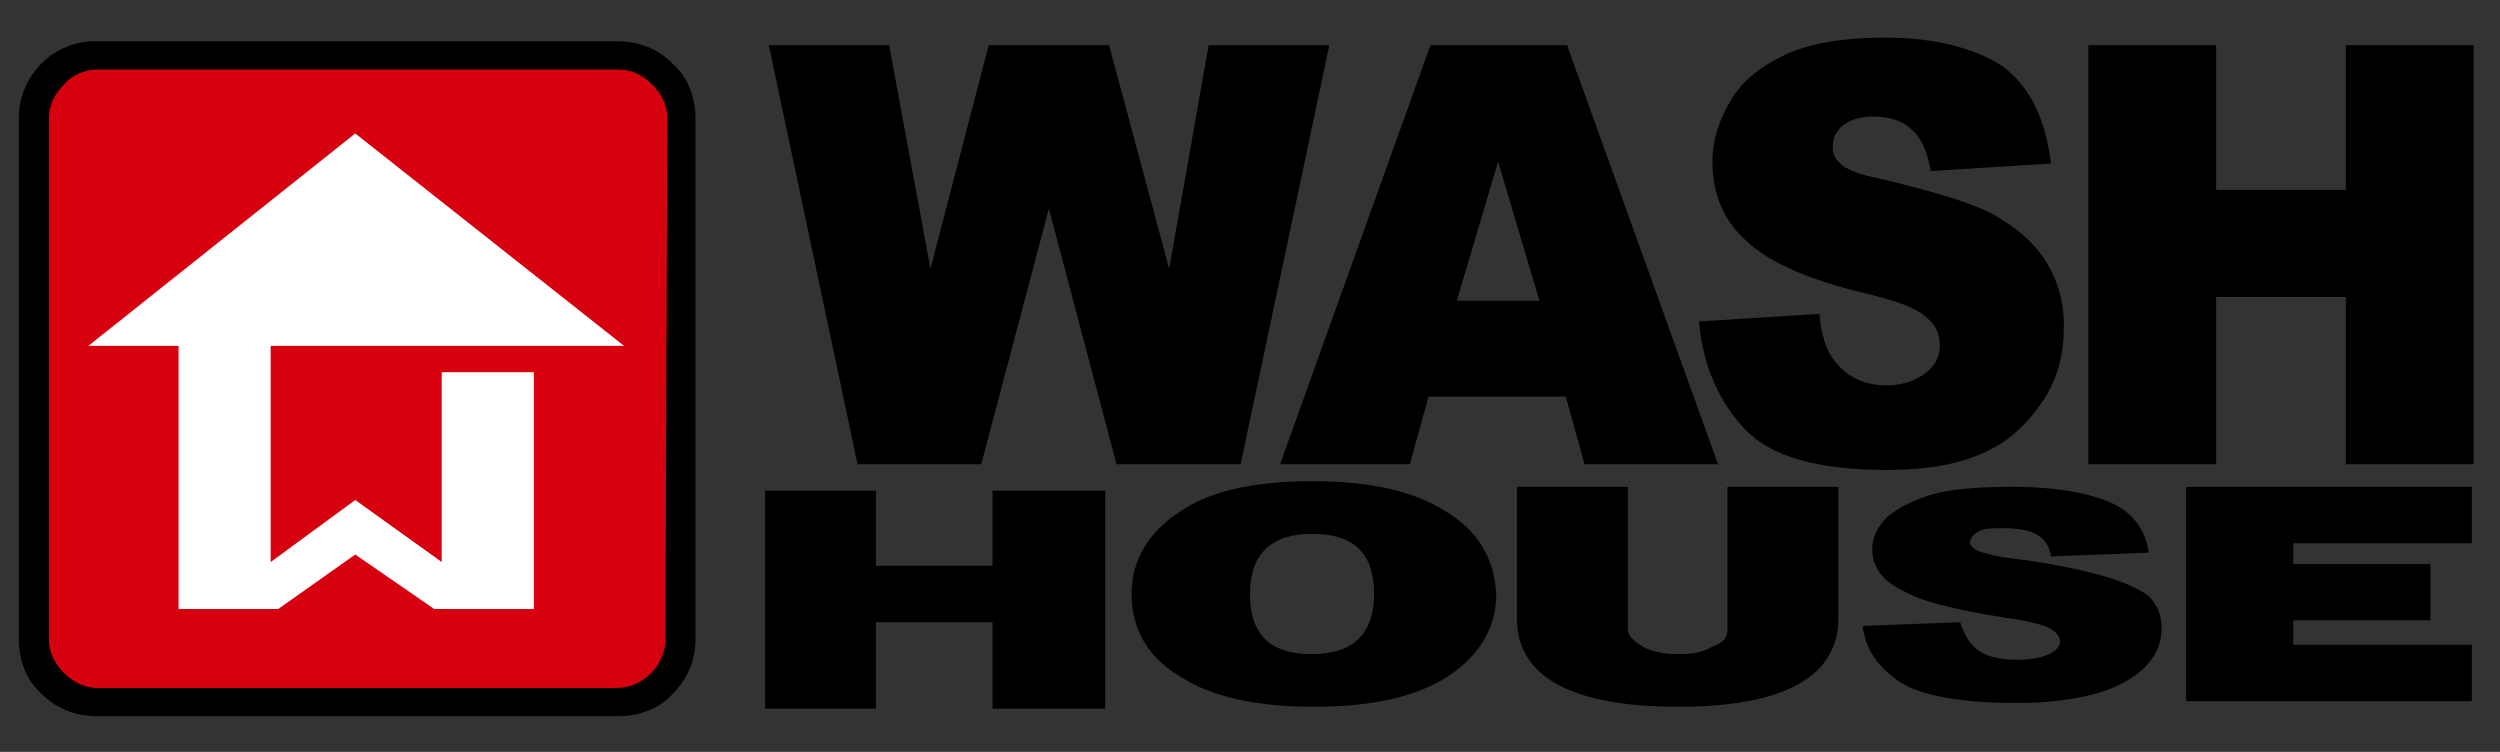
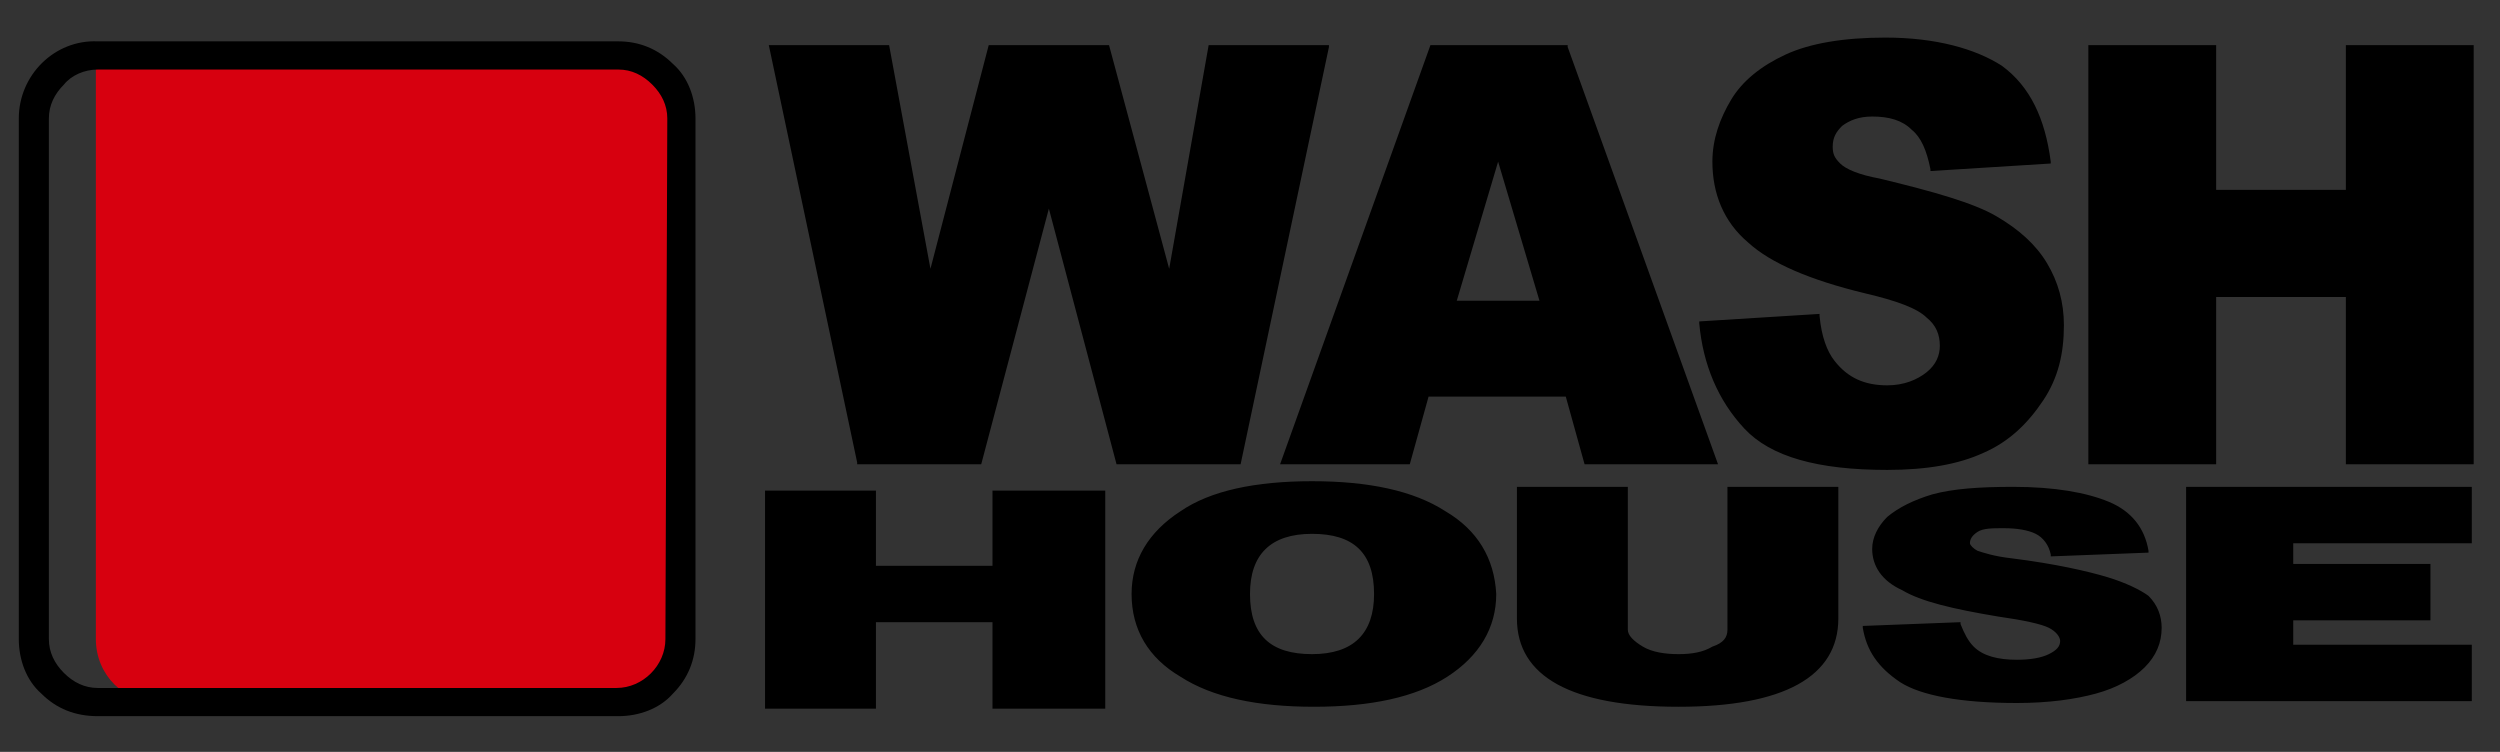
<svg xmlns="http://www.w3.org/2000/svg" xml:space="preserve" id="レイヤー_1" x="0" y="0" style="enable-background:new 0 0 133 40" version="1.1" viewBox="0 0 133 40">
  <rect x="0" y="0" width="133" height="40" fill="#333333" stroke="none" />
  <style type="text/css">.st0{fill:#d7000f}.st1{fill:#fff}</style>
  <g>
-     <path d="M32.8 37.4c1.9 0 3.4-1.5 3.4-3.4V6.3c0-1.9-1.5-3.4-3.4-3.4H5.1c-1.9 0-3.4 1.5-3.4 3.4V34c0 1.9 1.5 3.4 3.4 3.4h27.7z" class="st0" />
+     <path d="M32.8 37.4c1.9 0 3.4-1.5 3.4-3.4V6.3c0-1.9-1.5-3.4-3.4-3.4H5.1V34c0 1.9 1.5 3.4 3.4 3.4h27.7z" class="st0" />
    <path d="M35.4 34c0 1.4-1.2 2.6-2.6 2.6H5.2c-.7 0-1.3-.3-1.8-.8s-.8-1.1-.8-1.8V6.3c0-.7.3-1.3.8-1.8.4-.5 1.1-.8 1.8-.8h27.7c.7 0 1.3.3 1.8.8s.8 1.1.8 1.8L35.4 34zm.4-30.6c-.8-.8-1.8-1.2-2.9-1.2H5.2C2.9 2.1 1 4 1 6.3V34c0 1.1.4 2.2 1.2 2.9.8.8 1.8 1.2 3 1.2h27.7c1.1 0 2.2-.4 2.9-1.2.8-.8 1.2-1.8 1.2-2.9V6.3c0-1.1-.4-2.2-1.2-2.9" />
-     <path d="M28.4 32V19.7v.1h-4.9v10.1l-4.6-3.3-4.5 3.3V18.4h18.8L18.9 7.1 4.7 18.4h4.8v14h5.3l4.1-2.9 4.2 2.9h5.3v-.1z" class="st1" />
    <g>
      <path d="M76.9 27.2c-1.7-1.1-4.1-1.6-7.1-1.6s-5.4.5-7 1.6c-1.7 1.1-2.6 2.6-2.6 4.4 0 1.9.9 3.4 2.6 4.4 1.7 1.1 4.1 1.6 7.1 1.6s5.4-.5 7.1-1.6c1.7-1.1 2.6-2.6 2.6-4.4-.1-1.9-1-3.4-2.7-4.4zm-7.1 7.6c-2.2 0-3.3-1-3.3-3.2 0-2.1 1.1-3.2 3.3-3.2 2.2 0 3.3 1 3.3 3.2 0 2.1-1.1 3.2-3.3 3.2zM91.9 26v7.5c0 .4-.2.7-.8.9-.5.3-1.1.4-1.8.4s-1.4-.1-1.9-.4c-.5-.3-.8-.6-.8-.9v-7.6h-5.9v7c0 3.1 2.9 4.7 8.6 4.7 5.6 0 8.5-1.6 8.5-4.7v-7h-5.9v.1zM131.5 28.9v-3h-15.2v11.4h15.2v-3H122V33h7.3v-3H122v-1.1zM112.1 30.7c-1-.3-2.7-.7-5.1-1-.9-.1-1.5-.3-1.8-.4-.2-.1-.4-.3-.4-.4 0-.2.1-.4.4-.6.3-.2.8-.2 1.4-.2.7 0 1.3.1 1.7.3.4.2.7.6.8 1.1v.1l5.2-.2v-.1c-.2-1.2-.9-2.1-2.1-2.6-1.2-.5-2.9-.8-5.1-.8-1.8 0-3.2.1-4.3.4-1 .3-1.8.7-2.4 1.2-.5.5-.8 1.1-.8 1.7 0 .9.5 1.7 1.6 2.2 1 .6 2.7 1 5.1 1.4 1.4.2 2.3.4 2.7.6.4.2.6.5.6.7 0 .3-.2.5-.6.7-.4.2-1 .3-1.7.3-1 0-1.8-.2-2.3-.7-.3-.3-.5-.7-.7-1.2v-.1l-5.2.2v.1c.2 1.2.8 2.1 2 2.9 1.1.7 3.2 1.1 6.2 1.1 1.7 0 3.1-.2 4.2-.5s2-.8 2.6-1.4c.6-.6.9-1.3.9-2.1 0-.6-.2-1.2-.7-1.7-.4-.3-1.2-.7-2.2-1zM70.7 2.5v-.1h-6.4l-2.1 11.9L59 2.4h-6.4l-3.1 11.9-2.2-11.9h-6.4l4.7 22.2v.1h6.6l3.6-13.6 3.6 13.6H66zM75 24.7l1-3.6h7.3l1 3.6h7.1l-8-22.2v-.1h-7.3l-8 22.3H75zm4.7-16.1 2.2 7.4h-4.4l2.2-7.4zM102.5 19.8c-.5.4-1.2.7-2.1.7-1.2 0-2.1-.4-2.8-1.3-.4-.5-.7-1.3-.8-2.4v-.1l-6.4.4v.1c.2 2.2 1 4.1 2.4 5.6s3.9 2.2 7.6 2.2c2.1 0 3.8-.3 5.1-.9 1.4-.6 2.4-1.6 3.2-2.8.8-1.2 1.1-2.5 1.1-4 0-1.2-.3-2.3-.9-3.3-.6-1-1.5-1.8-2.7-2.5-1.2-.7-3.3-1.3-6.2-2-1.1-.2-1.8-.5-2.1-.8-.3-.3-.4-.5-.4-.9 0-.5.2-.8.5-1.1.4-.3.9-.5 1.6-.5.9 0 1.6.2 2.1.7.5.4.8 1.1 1 2.1v.1l6.4-.4v-.1c-.3-2.3-1.1-4-2.6-5.1-1.4-.9-3.5-1.5-6.2-1.5-2.2 0-4 .3-5.3.9-1.3.6-2.3 1.4-2.9 2.4-.6 1-1 2.1-1 3.3 0 1.7.6 3.2 1.9 4.3 1.2 1.1 3.3 2 6.2 2.7 1.7.4 2.8.8 3.3 1.3.5.4.7.9.7 1.5 0 .5-.2 1-.7 1.4zM124.8 2.4v7.7h-6.9V2.4h-6.8v22.3h6.8v-8.9h6.9v8.9h6.8V2.4zM52.8 30.1h-6.2v-4h-5.9v11.6h5.9v-4.6h6.2v4.6h6V26.1h-6z" />
    </g>
  </g>
</svg>